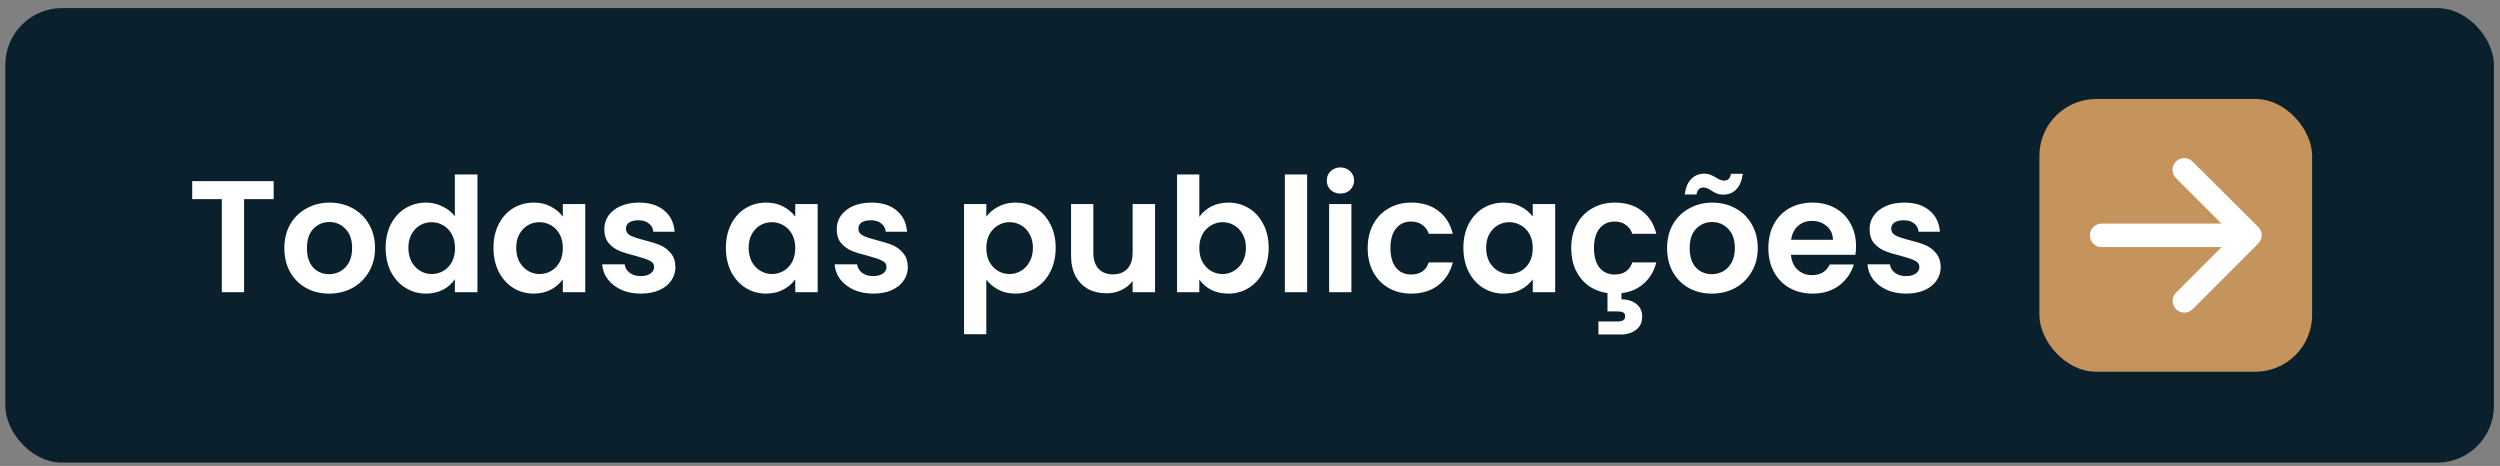
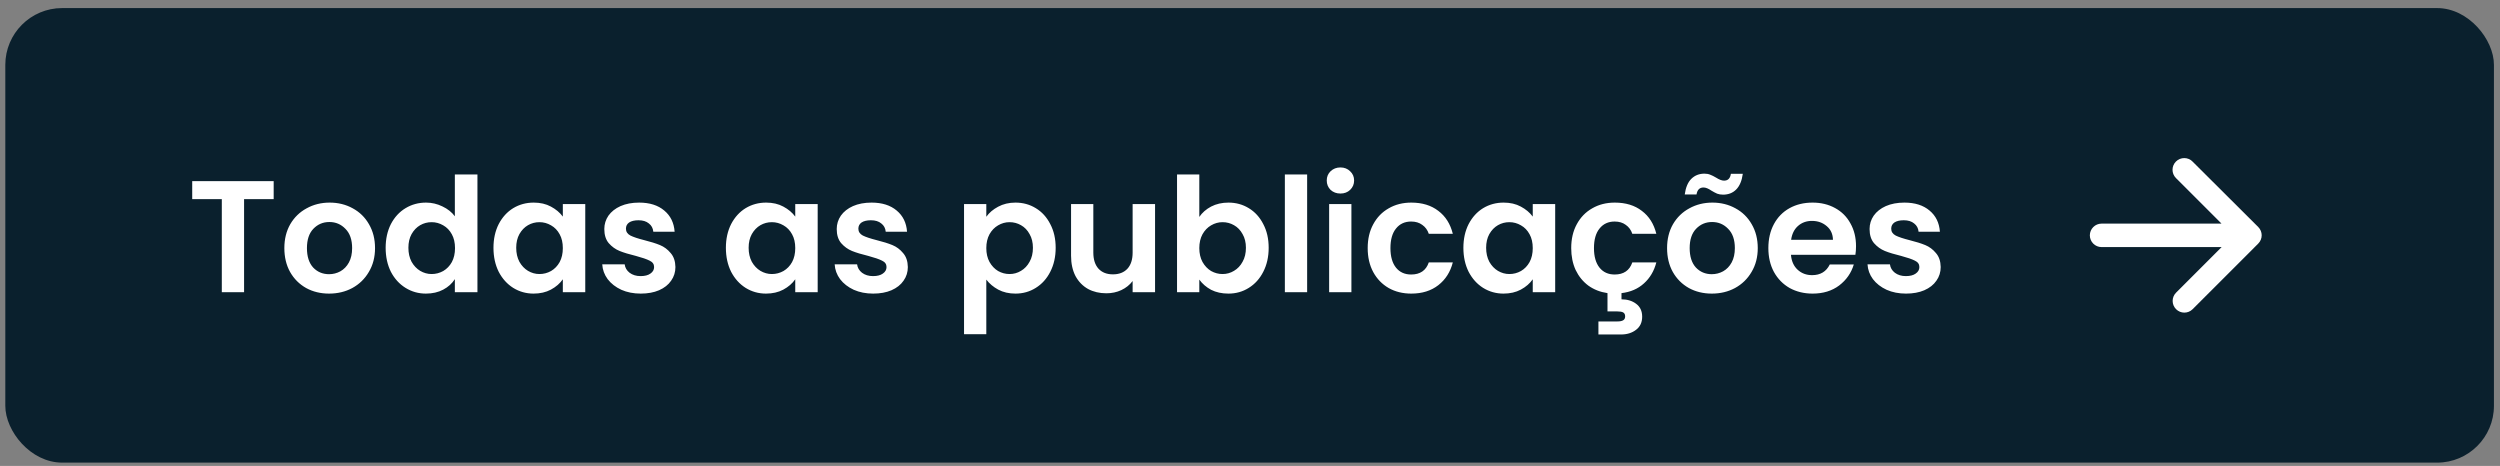
<svg xmlns="http://www.w3.org/2000/svg" width="220" height="41" viewBox="0 0 220 41" fill="none">
  <rect x="0" y="0" width="220" height="41" fill="#808080" stroke="none" />
  <rect x="0.467" y="0.711" width="219" height="40" rx="5" fill="#0A202D" />
  <path d="M24.083 15.939V17.521H21.479V25.711H19.519V17.521H16.915V15.939H24.083ZM28.957 25.837C28.21 25.837 27.538 25.674 26.941 25.347C26.343 25.011 25.872 24.54 25.527 23.933C25.191 23.327 25.023 22.627 25.023 21.833C25.023 21.04 25.195 20.34 25.541 19.733C25.895 19.127 26.376 18.66 26.983 18.333C27.59 17.997 28.266 17.829 29.013 17.829C29.759 17.829 30.436 17.997 31.043 18.333C31.649 18.66 32.126 19.127 32.471 19.733C32.825 20.34 33.003 21.04 33.003 21.833C33.003 22.627 32.821 23.327 32.457 23.933C32.102 24.54 31.617 25.011 31.001 25.347C30.394 25.674 29.713 25.837 28.957 25.837ZM28.957 24.129C29.311 24.129 29.643 24.045 29.951 23.877C30.268 23.7 30.52 23.439 30.707 23.093C30.893 22.748 30.987 22.328 30.987 21.833C30.987 21.096 30.791 20.531 30.399 20.139C30.016 19.738 29.545 19.537 28.985 19.537C28.425 19.537 27.953 19.738 27.571 20.139C27.198 20.531 27.011 21.096 27.011 21.833C27.011 22.571 27.193 23.14 27.557 23.541C27.93 23.933 28.397 24.129 28.957 24.129ZM33.937 21.805C33.937 21.021 34.091 20.326 34.399 19.719C34.716 19.113 35.145 18.646 35.687 18.319C36.228 17.993 36.83 17.829 37.493 17.829C37.997 17.829 38.477 17.941 38.935 18.165C39.392 18.38 39.756 18.669 40.027 19.033V15.351H42.015V25.711H40.027V24.563C39.784 24.946 39.443 25.254 39.005 25.487C38.566 25.721 38.057 25.837 37.479 25.837C36.825 25.837 36.228 25.669 35.687 25.333C35.145 24.997 34.716 24.526 34.399 23.919C34.091 23.303 33.937 22.599 33.937 21.805ZM40.041 21.833C40.041 21.357 39.947 20.951 39.761 20.615C39.574 20.27 39.322 20.009 39.005 19.831C38.687 19.645 38.347 19.551 37.983 19.551C37.619 19.551 37.283 19.64 36.975 19.817C36.667 19.995 36.415 20.256 36.219 20.601C36.032 20.937 35.939 21.339 35.939 21.805C35.939 22.272 36.032 22.683 36.219 23.037C36.415 23.383 36.667 23.649 36.975 23.835C37.292 24.022 37.628 24.115 37.983 24.115C38.347 24.115 38.687 24.027 39.005 23.849C39.322 23.663 39.574 23.401 39.761 23.065C39.947 22.72 40.041 22.309 40.041 21.833ZM43.425 21.805C43.425 21.021 43.579 20.326 43.887 19.719C44.204 19.113 44.629 18.646 45.161 18.319C45.702 17.993 46.304 17.829 46.967 17.829C47.546 17.829 48.05 17.946 48.479 18.179C48.918 18.413 49.268 18.707 49.529 19.061V17.955H51.503V25.711H49.529V24.577C49.277 24.941 48.927 25.245 48.479 25.487C48.04 25.721 47.532 25.837 46.953 25.837C46.3 25.837 45.702 25.669 45.161 25.333C44.629 24.997 44.204 24.526 43.887 23.919C43.579 23.303 43.425 22.599 43.425 21.805ZM49.529 21.833C49.529 21.357 49.436 20.951 49.249 20.615C49.062 20.27 48.81 20.009 48.493 19.831C48.176 19.645 47.835 19.551 47.471 19.551C47.107 19.551 46.771 19.64 46.463 19.817C46.155 19.995 45.903 20.256 45.707 20.601C45.52 20.937 45.427 21.339 45.427 21.805C45.427 22.272 45.52 22.683 45.707 23.037C45.903 23.383 46.155 23.649 46.463 23.835C46.78 24.022 47.116 24.115 47.471 24.115C47.835 24.115 48.176 24.027 48.493 23.849C48.81 23.663 49.062 23.401 49.249 23.065C49.436 22.72 49.529 22.309 49.529 21.833ZM56.385 25.837C55.751 25.837 55.181 25.725 54.677 25.501C54.173 25.268 53.772 24.955 53.473 24.563C53.184 24.171 53.025 23.737 52.997 23.261H54.971C55.008 23.56 55.153 23.807 55.405 24.003C55.666 24.199 55.989 24.297 56.371 24.297C56.745 24.297 57.034 24.223 57.239 24.073C57.454 23.924 57.561 23.733 57.561 23.499C57.561 23.247 57.431 23.061 57.169 22.939C56.917 22.809 56.511 22.669 55.951 22.519C55.373 22.379 54.897 22.235 54.523 22.085C54.159 21.936 53.842 21.707 53.571 21.399C53.31 21.091 53.179 20.676 53.179 20.153C53.179 19.724 53.3 19.332 53.543 18.977C53.795 18.623 54.15 18.343 54.607 18.137C55.074 17.932 55.62 17.829 56.245 17.829C57.169 17.829 57.907 18.063 58.457 18.529C59.008 18.987 59.311 19.607 59.367 20.391H57.491C57.463 20.083 57.333 19.841 57.099 19.663C56.875 19.477 56.572 19.383 56.189 19.383C55.834 19.383 55.559 19.449 55.363 19.579C55.176 19.71 55.083 19.892 55.083 20.125C55.083 20.387 55.214 20.587 55.475 20.727C55.736 20.858 56.142 20.993 56.693 21.133C57.253 21.273 57.715 21.418 58.079 21.567C58.443 21.717 58.756 21.95 59.017 22.267C59.288 22.575 59.428 22.986 59.437 23.499C59.437 23.947 59.311 24.349 59.059 24.703C58.816 25.058 58.462 25.338 57.995 25.543C57.538 25.739 57.001 25.837 56.385 25.837ZM63.878 21.805C63.878 21.021 64.032 20.326 64.34 19.719C64.657 19.113 65.082 18.646 65.614 18.319C66.155 17.993 66.757 17.829 67.42 17.829C67.999 17.829 68.503 17.946 68.932 18.179C69.371 18.413 69.721 18.707 69.982 19.061V17.955H71.956V25.711H69.982V24.577C69.73 24.941 69.38 25.245 68.932 25.487C68.493 25.721 67.985 25.837 67.406 25.837C66.753 25.837 66.155 25.669 65.614 25.333C65.082 24.997 64.657 24.526 64.34 23.919C64.032 23.303 63.878 22.599 63.878 21.805ZM69.982 21.833C69.982 21.357 69.889 20.951 69.702 20.615C69.515 20.27 69.263 20.009 68.946 19.831C68.629 19.645 68.288 19.551 67.924 19.551C67.56 19.551 67.224 19.64 66.916 19.817C66.608 19.995 66.356 20.256 66.16 20.601C65.973 20.937 65.88 21.339 65.88 21.805C65.88 22.272 65.973 22.683 66.16 23.037C66.356 23.383 66.608 23.649 66.916 23.835C67.233 24.022 67.569 24.115 67.924 24.115C68.288 24.115 68.629 24.027 68.946 23.849C69.263 23.663 69.515 23.401 69.702 23.065C69.889 22.72 69.982 22.309 69.982 21.833ZM76.838 25.837C76.204 25.837 75.634 25.725 75.13 25.501C74.626 25.268 74.225 24.955 73.926 24.563C73.637 24.171 73.478 23.737 73.45 23.261H75.424C75.462 23.56 75.606 23.807 75.858 24.003C76.12 24.199 76.442 24.297 76.824 24.297C77.198 24.297 77.487 24.223 77.692 24.073C77.907 23.924 78.014 23.733 78.014 23.499C78.014 23.247 77.884 23.061 77.622 22.939C77.37 22.809 76.964 22.669 76.404 22.519C75.826 22.379 75.35 22.235 74.976 22.085C74.612 21.936 74.295 21.707 74.024 21.399C73.763 21.091 73.632 20.676 73.632 20.153C73.632 19.724 73.754 19.332 73.996 18.977C74.248 18.623 74.603 18.343 75.06 18.137C75.527 17.932 76.073 17.829 76.698 17.829C77.622 17.829 78.36 18.063 78.91 18.529C79.461 18.987 79.764 19.607 79.82 20.391H77.944C77.916 20.083 77.786 19.841 77.552 19.663C77.328 19.477 77.025 19.383 76.642 19.383C76.288 19.383 76.012 19.449 75.816 19.579C75.63 19.71 75.536 19.892 75.536 20.125C75.536 20.387 75.667 20.587 75.928 20.727C76.19 20.858 76.596 20.993 77.146 21.133C77.706 21.273 78.168 21.418 78.532 21.567C78.896 21.717 79.209 21.95 79.47 22.267C79.741 22.575 79.881 22.986 79.89 23.499C79.89 23.947 79.764 24.349 79.512 24.703C79.27 25.058 78.915 25.338 78.448 25.543C77.991 25.739 77.454 25.837 76.838 25.837ZM86.795 19.075C87.047 18.721 87.392 18.427 87.831 18.193C88.279 17.951 88.788 17.829 89.357 17.829C90.02 17.829 90.617 17.993 91.149 18.319C91.691 18.646 92.115 19.113 92.423 19.719C92.74 20.317 92.899 21.012 92.899 21.805C92.899 22.599 92.74 23.303 92.423 23.919C92.115 24.526 91.691 24.997 91.149 25.333C90.617 25.669 90.02 25.837 89.357 25.837C88.788 25.837 88.284 25.721 87.845 25.487C87.416 25.254 87.066 24.96 86.795 24.605V29.407H84.835V17.955H86.795V19.075ZM90.897 21.805C90.897 21.339 90.799 20.937 90.603 20.601C90.416 20.256 90.165 19.995 89.847 19.817C89.539 19.64 89.203 19.551 88.839 19.551C88.484 19.551 88.148 19.645 87.831 19.831C87.523 20.009 87.271 20.27 87.075 20.615C86.888 20.961 86.795 21.367 86.795 21.833C86.795 22.3 86.888 22.706 87.075 23.051C87.271 23.397 87.523 23.663 87.831 23.849C88.148 24.027 88.484 24.115 88.839 24.115C89.203 24.115 89.539 24.022 89.847 23.835C90.165 23.649 90.416 23.383 90.603 23.037C90.799 22.692 90.897 22.281 90.897 21.805ZM101.645 17.955V25.711H99.671V24.731C99.419 25.067 99.088 25.333 98.677 25.529C98.276 25.716 97.837 25.809 97.361 25.809C96.755 25.809 96.218 25.683 95.751 25.431C95.285 25.17 94.916 24.792 94.645 24.297C94.384 23.793 94.253 23.196 94.253 22.505V17.955H96.213V22.225C96.213 22.841 96.367 23.317 96.675 23.653C96.983 23.98 97.403 24.143 97.935 24.143C98.477 24.143 98.901 23.98 99.209 23.653C99.517 23.317 99.671 22.841 99.671 22.225V17.955H101.645ZM105.539 19.089C105.791 18.716 106.137 18.413 106.575 18.179C107.023 17.946 107.532 17.829 108.101 17.829C108.764 17.829 109.361 17.993 109.893 18.319C110.435 18.646 110.859 19.113 111.167 19.719C111.485 20.317 111.643 21.012 111.643 21.805C111.643 22.599 111.485 23.303 111.167 23.919C110.859 24.526 110.435 24.997 109.893 25.333C109.361 25.669 108.764 25.837 108.101 25.837C107.523 25.837 107.014 25.725 106.575 25.501C106.146 25.268 105.801 24.969 105.539 24.605V25.711H103.579V15.351H105.539V19.089ZM109.641 21.805C109.641 21.339 109.543 20.937 109.347 20.601C109.161 20.256 108.909 19.995 108.591 19.817C108.283 19.64 107.947 19.551 107.583 19.551C107.229 19.551 106.893 19.645 106.575 19.831C106.267 20.009 106.015 20.27 105.819 20.615C105.633 20.961 105.539 21.367 105.539 21.833C105.539 22.3 105.633 22.706 105.819 23.051C106.015 23.397 106.267 23.663 106.575 23.849C106.893 24.027 107.229 24.115 107.583 24.115C107.947 24.115 108.283 24.022 108.591 23.835C108.909 23.649 109.161 23.383 109.347 23.037C109.543 22.692 109.641 22.281 109.641 21.805ZM115.028 15.351V25.711H113.068V15.351H115.028ZM117.958 17.031C117.613 17.031 117.323 16.924 117.09 16.709C116.866 16.485 116.754 16.21 116.754 15.883C116.754 15.557 116.866 15.286 117.09 15.071C117.323 14.847 117.613 14.735 117.958 14.735C118.303 14.735 118.588 14.847 118.812 15.071C119.045 15.286 119.162 15.557 119.162 15.883C119.162 16.21 119.045 16.485 118.812 16.709C118.588 16.924 118.303 17.031 117.958 17.031ZM118.924 17.955V25.711H116.964V17.955H118.924ZM120.357 21.833C120.357 21.031 120.52 20.331 120.847 19.733C121.173 19.127 121.626 18.66 122.205 18.333C122.783 17.997 123.446 17.829 124.193 17.829C125.154 17.829 125.947 18.072 126.573 18.557C127.207 19.033 127.632 19.705 127.847 20.573H125.733C125.621 20.237 125.429 19.976 125.159 19.789C124.897 19.593 124.571 19.495 124.179 19.495C123.619 19.495 123.175 19.701 122.849 20.111C122.522 20.513 122.359 21.087 122.359 21.833C122.359 22.571 122.522 23.145 122.849 23.555C123.175 23.957 123.619 24.157 124.179 24.157C124.972 24.157 125.49 23.803 125.733 23.093H127.847C127.632 23.933 127.207 24.601 126.573 25.095C125.938 25.59 125.145 25.837 124.193 25.837C123.446 25.837 122.783 25.674 122.205 25.347C121.626 25.011 121.173 24.545 120.847 23.947C120.52 23.341 120.357 22.636 120.357 21.833ZM128.778 21.805C128.778 21.021 128.932 20.326 129.24 19.719C129.558 19.113 129.982 18.646 130.514 18.319C131.056 17.993 131.658 17.829 132.32 17.829C132.899 17.829 133.403 17.946 133.832 18.179C134.271 18.413 134.621 18.707 134.882 19.061V17.955H136.856V25.711H134.882V24.577C134.63 24.941 134.28 25.245 133.832 25.487C133.394 25.721 132.885 25.837 132.306 25.837C131.653 25.837 131.056 25.669 130.514 25.333C129.982 24.997 129.558 24.526 129.24 23.919C128.932 23.303 128.778 22.599 128.778 21.805ZM134.882 21.833C134.882 21.357 134.789 20.951 134.602 20.615C134.416 20.27 134.164 20.009 133.846 19.831C133.529 19.645 133.188 19.551 132.824 19.551C132.46 19.551 132.124 19.64 131.816 19.817C131.508 19.995 131.256 20.256 131.06 20.601C130.874 20.937 130.78 21.339 130.78 21.805C130.78 22.272 130.874 22.683 131.06 23.037C131.256 23.383 131.508 23.649 131.816 23.835C132.134 24.022 132.47 24.115 132.824 24.115C133.188 24.115 133.529 24.027 133.846 23.849C134.164 23.663 134.416 23.401 134.602 23.065C134.789 22.72 134.882 22.309 134.882 21.833ZM142.089 24.157C142.882 24.157 143.4 23.803 143.643 23.093H145.757C145.561 23.849 145.197 24.465 144.665 24.941C144.142 25.417 143.484 25.702 142.691 25.795V26.341C143.204 26.341 143.633 26.472 143.979 26.733C144.333 26.995 144.511 27.373 144.511 27.867C144.511 28.371 144.329 28.759 143.965 29.029C143.61 29.3 143.171 29.435 142.649 29.435H140.661V28.287H142.327C142.551 28.287 142.719 28.255 142.831 28.189C142.952 28.124 143.013 28.007 143.013 27.839C143.013 27.671 142.952 27.555 142.831 27.489C142.719 27.433 142.551 27.405 142.327 27.405H141.459V25.795C140.824 25.702 140.264 25.483 139.779 25.137C139.303 24.783 138.929 24.325 138.659 23.765C138.397 23.196 138.267 22.552 138.267 21.833C138.267 21.031 138.43 20.331 138.757 19.733C139.083 19.127 139.536 18.66 140.115 18.333C140.693 17.997 141.356 17.829 142.103 17.829C143.064 17.829 143.857 18.072 144.483 18.557C145.117 19.033 145.542 19.705 145.757 20.573H143.643C143.531 20.237 143.339 19.976 143.069 19.789C142.807 19.593 142.481 19.495 142.089 19.495C141.529 19.495 141.085 19.701 140.759 20.111C140.432 20.513 140.269 21.087 140.269 21.833C140.269 22.571 140.432 23.145 140.759 23.555C141.085 23.957 141.529 24.157 142.089 24.157ZM150.637 25.837C149.89 25.837 149.218 25.674 148.621 25.347C148.023 25.011 147.552 24.54 147.207 23.933C146.871 23.327 146.703 22.627 146.703 21.833C146.703 21.04 146.875 20.34 147.221 19.733C147.575 19.127 148.056 18.66 148.663 18.333C149.269 17.997 149.946 17.829 150.693 17.829C151.439 17.829 152.116 17.997 152.723 18.333C153.329 18.66 153.805 19.127 154.151 19.733C154.505 20.34 154.683 21.04 154.683 21.833C154.683 22.627 154.501 23.327 154.137 23.933C153.782 24.54 153.297 25.011 152.681 25.347C152.074 25.674 151.393 25.837 150.637 25.837ZM150.637 24.129C150.991 24.129 151.323 24.045 151.631 23.877C151.948 23.7 152.2 23.439 152.387 23.093C152.573 22.748 152.667 22.328 152.667 21.833C152.667 21.096 152.471 20.531 152.079 20.139C151.696 19.738 151.225 19.537 150.665 19.537C150.105 19.537 149.633 19.738 149.251 20.139C148.877 20.531 148.691 21.096 148.691 21.833C148.691 22.571 148.873 23.14 149.237 23.541C149.61 23.933 150.077 24.129 150.637 24.129ZM148.257 17.115C148.341 16.499 148.532 16.042 148.831 15.743C149.139 15.435 149.526 15.281 149.993 15.281C150.189 15.281 150.361 15.314 150.511 15.379C150.66 15.435 150.828 15.519 151.015 15.631C151.295 15.809 151.528 15.897 151.715 15.897C152.06 15.897 152.261 15.697 152.317 15.295H153.367C153.283 15.911 153.087 16.373 152.779 16.681C152.48 16.98 152.097 17.129 151.631 17.129C151.435 17.129 151.262 17.101 151.113 17.045C150.963 16.98 150.795 16.891 150.609 16.779C150.338 16.593 150.105 16.499 149.909 16.499C149.563 16.499 149.358 16.705 149.293 17.115H148.257ZM163.33 21.665C163.33 21.945 163.312 22.197 163.274 22.421H157.604C157.651 22.981 157.847 23.42 158.192 23.737C158.538 24.055 158.962 24.213 159.466 24.213C160.194 24.213 160.712 23.901 161.02 23.275H163.134C162.91 24.022 162.481 24.638 161.846 25.123C161.212 25.599 160.432 25.837 159.508 25.837C158.762 25.837 158.09 25.674 157.492 25.347C156.904 25.011 156.442 24.54 156.106 23.933C155.78 23.327 155.616 22.627 155.616 21.833C155.616 21.031 155.78 20.326 156.106 19.719C156.433 19.113 156.89 18.646 157.478 18.319C158.066 17.993 158.743 17.829 159.508 17.829C160.246 17.829 160.904 17.988 161.482 18.305C162.07 18.623 162.523 19.075 162.84 19.663C163.167 20.242 163.33 20.909 163.33 21.665ZM161.3 21.105C161.291 20.601 161.109 20.2 160.754 19.901C160.4 19.593 159.966 19.439 159.452 19.439C158.967 19.439 158.556 19.589 158.22 19.887C157.894 20.177 157.693 20.583 157.618 21.105H161.3ZM167.729 25.837C167.094 25.837 166.525 25.725 166.021 25.501C165.517 25.268 165.116 24.955 164.817 24.563C164.528 24.171 164.369 23.737 164.341 23.261H166.315C166.352 23.56 166.497 23.807 166.749 24.003C167.01 24.199 167.332 24.297 167.715 24.297C168.088 24.297 168.378 24.223 168.583 24.073C168.798 23.924 168.905 23.733 168.905 23.499C168.905 23.247 168.774 23.061 168.513 22.939C168.261 22.809 167.855 22.669 167.295 22.519C166.716 22.379 166.24 22.235 165.867 22.085C165.503 21.936 165.186 21.707 164.915 21.399C164.654 21.091 164.523 20.676 164.523 20.153C164.523 19.724 164.644 19.332 164.887 18.977C165.139 18.623 165.494 18.343 165.951 18.137C166.418 17.932 166.964 17.829 167.589 17.829C168.513 17.829 169.25 18.063 169.801 18.529C170.352 18.987 170.655 19.607 170.711 20.391H168.835C168.807 20.083 168.676 19.841 168.443 19.663C168.219 19.477 167.916 19.383 167.533 19.383C167.178 19.383 166.903 19.449 166.707 19.579C166.52 19.71 166.427 19.892 166.427 20.125C166.427 20.387 166.558 20.587 166.819 20.727C167.08 20.858 167.486 20.993 168.037 21.133C168.597 21.273 169.059 21.418 169.423 21.567C169.787 21.717 170.1 21.95 170.361 22.267C170.632 22.575 170.772 22.986 170.781 23.499C170.781 23.947 170.655 24.349 170.403 24.703C170.16 25.058 169.806 25.338 169.339 25.543C168.882 25.739 168.345 25.837 167.729 25.837Z" fill="white" />
-   <rect x="179.467" y="8.711" width="24" height="24" rx="5" fill="#C4945C" />
  <path d="M191.484 14.214C191.081 14.617 191.081 15.267 191.484 15.67L195.492 19.678H184.939C184.37 19.678 183.906 20.143 183.906 20.711C183.906 21.28 184.37 21.744 184.939 21.744H195.503L191.495 25.753C191.092 26.155 191.092 26.806 191.495 27.209C191.898 27.612 192.548 27.612 192.951 27.209L198.726 21.434C199.129 21.032 199.129 20.381 198.726 19.978L192.941 14.214C192.548 13.811 191.887 13.811 191.484 14.214Z" fill="white" />
</svg>